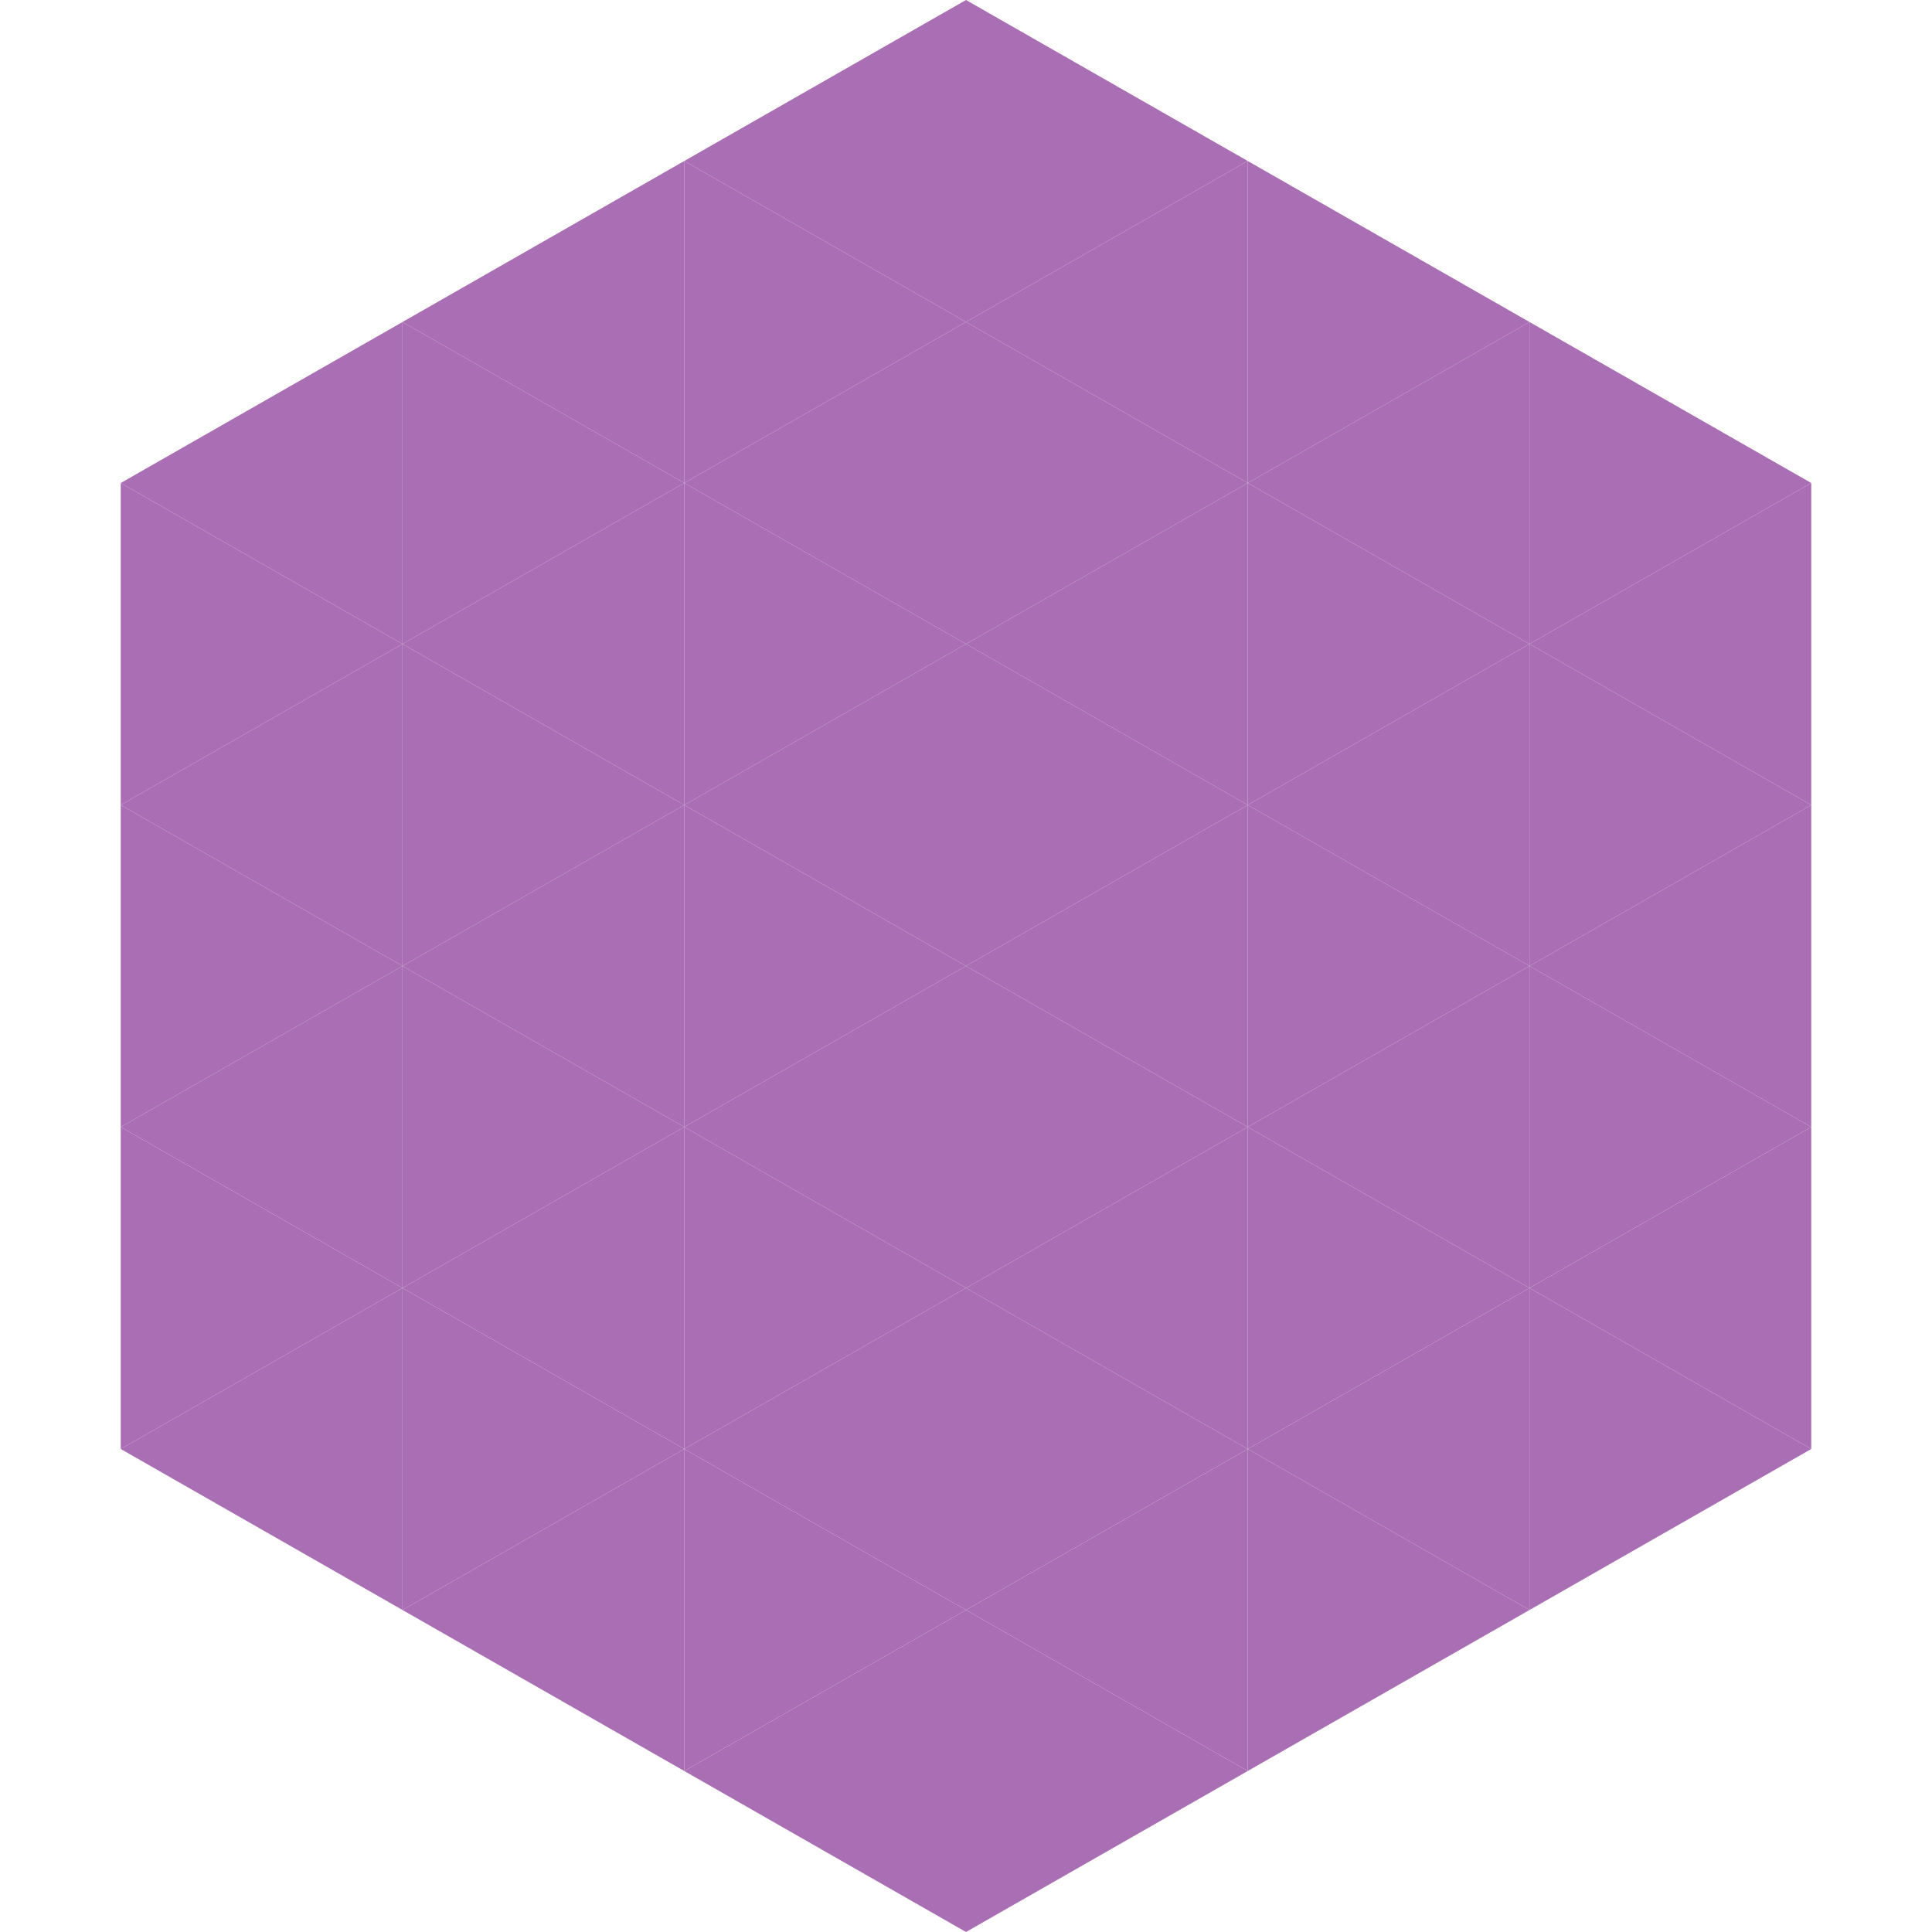
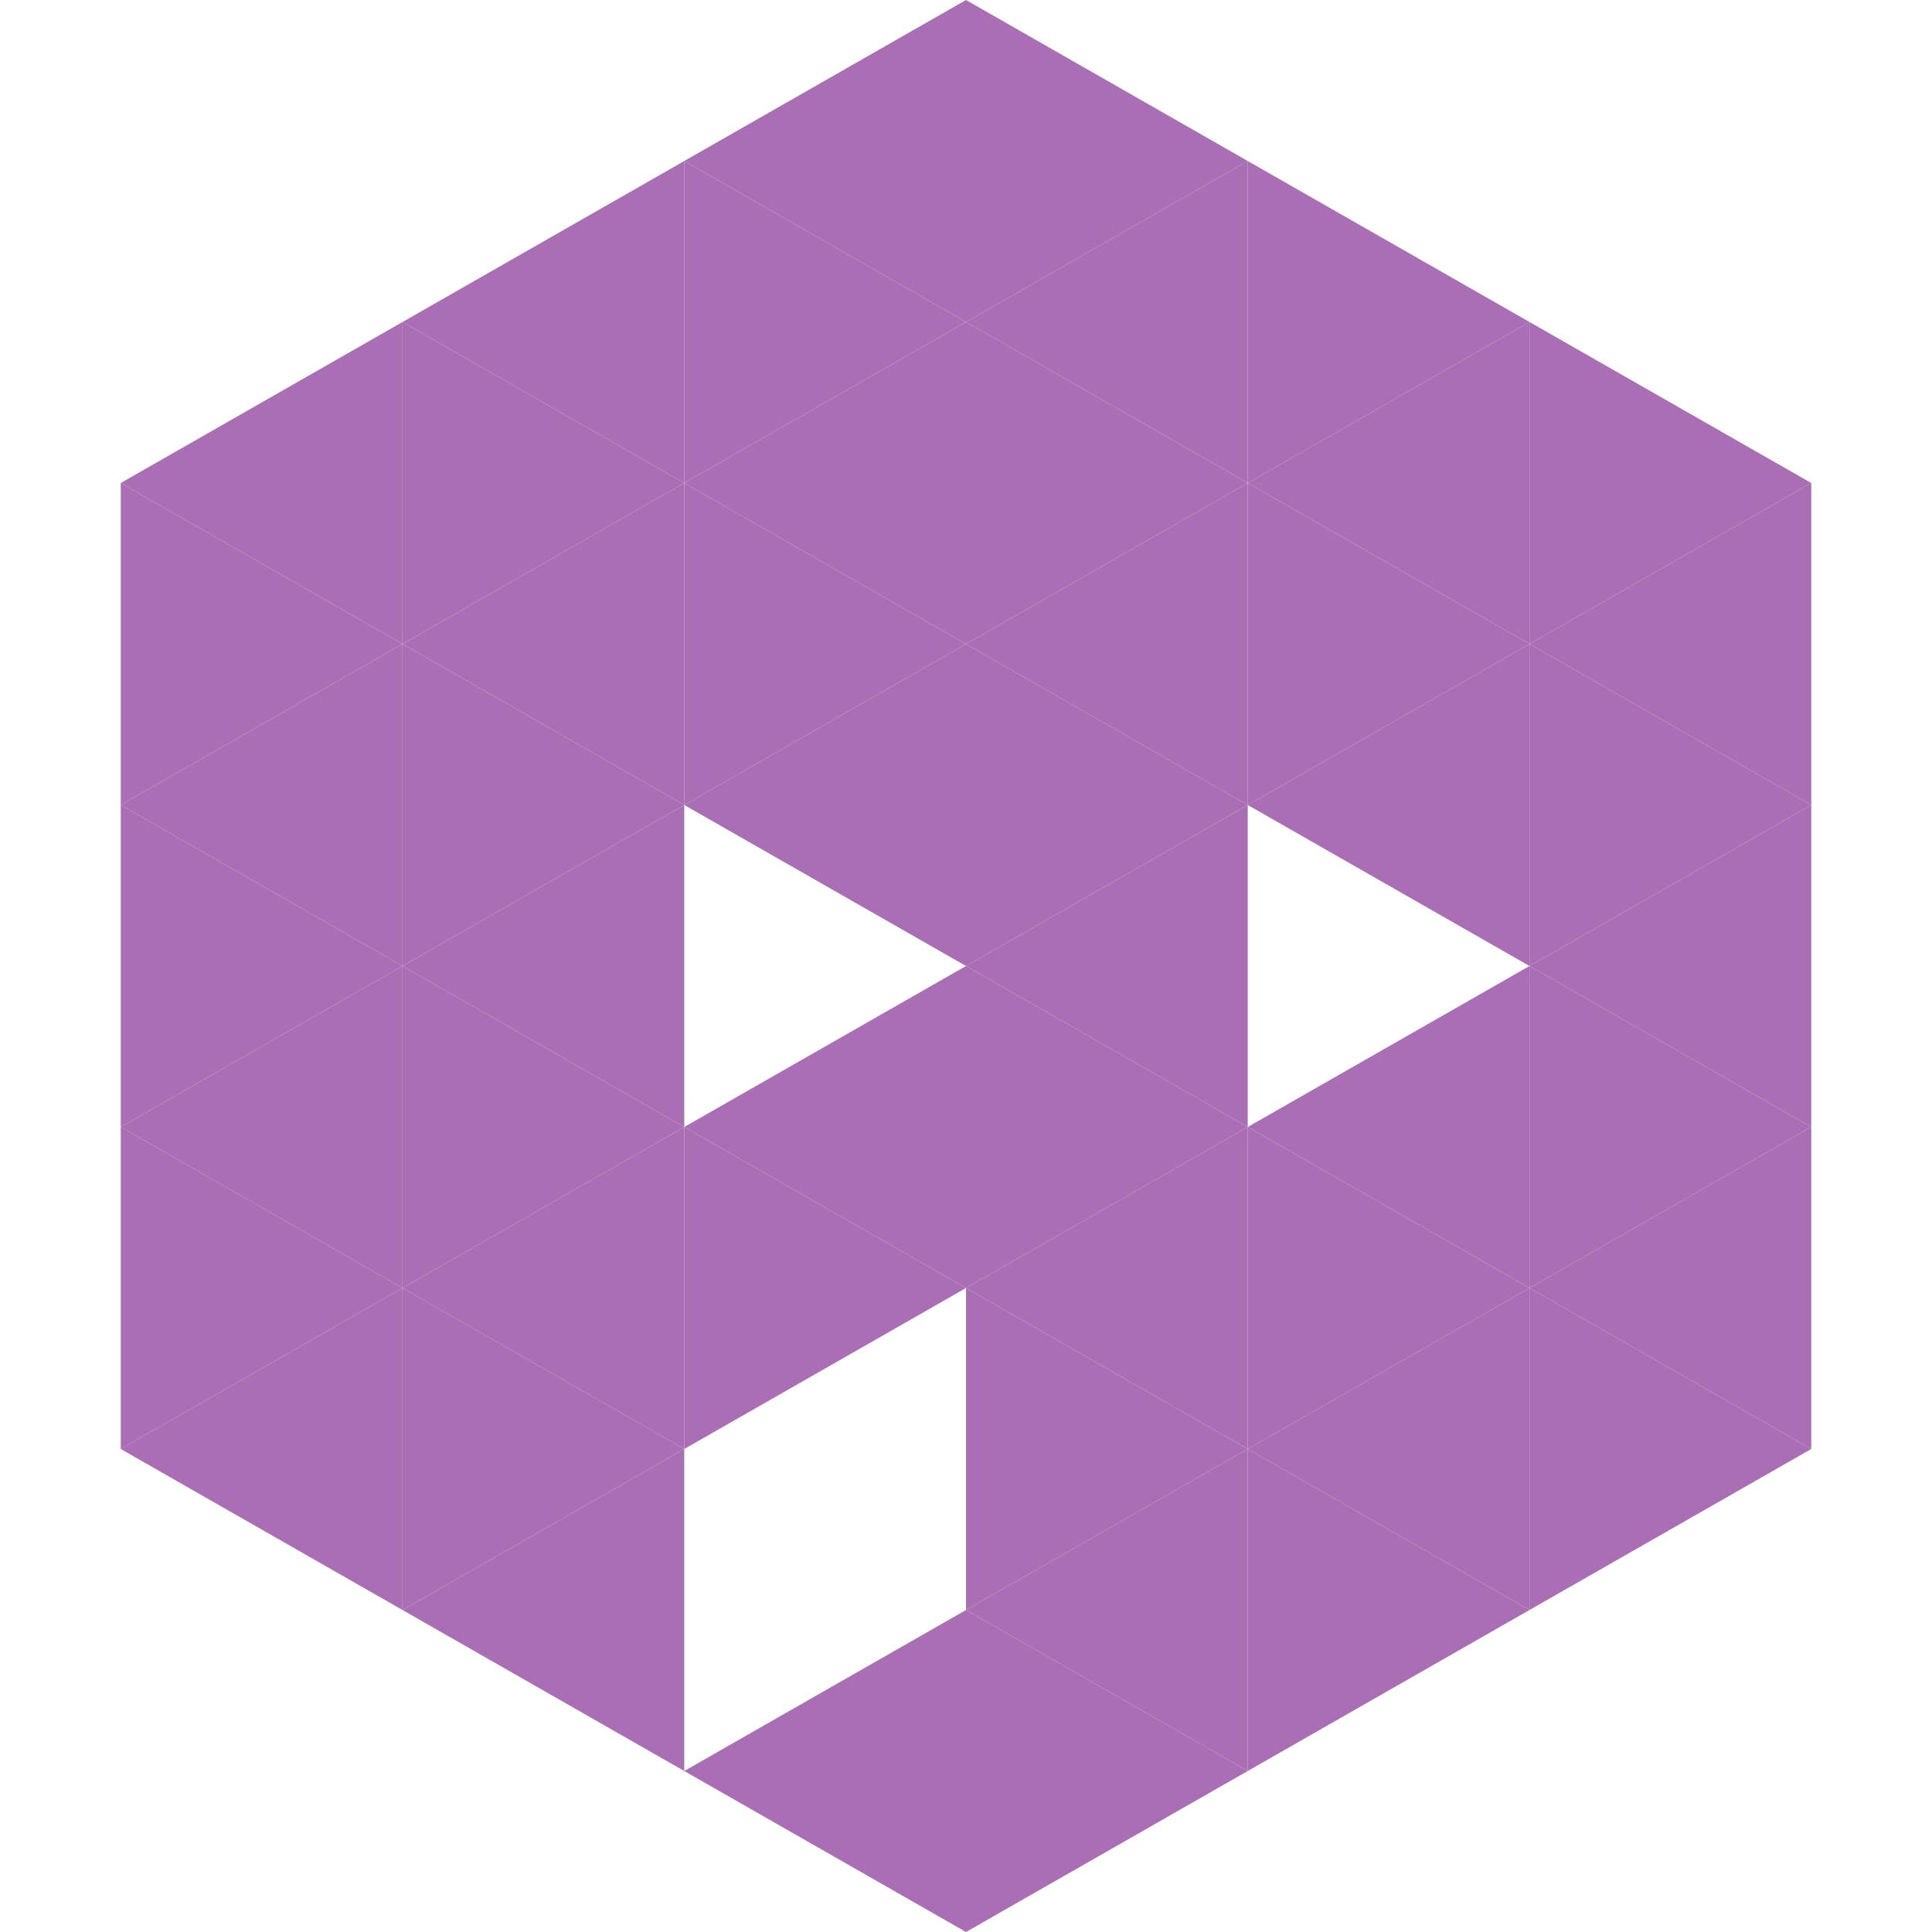
<svg xmlns="http://www.w3.org/2000/svg" width="240" height="240">
  <polygon points="50,40 15,60 50,80" style="fill:rgb(169,110,179)" />
  <polygon points="190,40 225,60 190,80" style="fill:rgb(169,110,179)" />
  <polygon points="15,60 50,80 15,100" style="fill:rgb(169,110,179)" />
  <polygon points="225,60 190,80 225,100" style="fill:rgb(169,110,179)" />
  <polygon points="50,80 15,100 50,120" style="fill:rgb(169,110,179)" />
  <polygon points="190,80 225,100 190,120" style="fill:rgb(169,110,179)" />
  <polygon points="15,100 50,120 15,140" style="fill:rgb(169,110,179)" />
  <polygon points="225,100 190,120 225,140" style="fill:rgb(169,110,179)" />
  <polygon points="50,120 15,140 50,160" style="fill:rgb(169,110,179)" />
  <polygon points="190,120 225,140 190,160" style="fill:rgb(169,110,179)" />
  <polygon points="15,140 50,160 15,180" style="fill:rgb(169,110,179)" />
  <polygon points="225,140 190,160 225,180" style="fill:rgb(169,110,179)" />
  <polygon points="50,160 15,180 50,200" style="fill:rgb(169,110,179)" />
  <polygon points="190,160 225,180 190,200" style="fill:rgb(169,110,179)" />
  <polygon points="15,180 50,200 15,220" style="fill:rgb(255,255,255); fill-opacity:0" />
  <polygon points="225,180 190,200 225,220" style="fill:rgb(255,255,255); fill-opacity:0" />
  <polygon points="50,0 85,20 50,40" style="fill:rgb(255,255,255); fill-opacity:0" />
  <polygon points="190,0 155,20 190,40" style="fill:rgb(255,255,255); fill-opacity:0" />
  <polygon points="85,20 50,40 85,60" style="fill:rgb(169,110,179)" />
  <polygon points="155,20 190,40 155,60" style="fill:rgb(169,110,179)" />
  <polygon points="50,40 85,60 50,80" style="fill:rgb(169,110,179)" />
  <polygon points="190,40 155,60 190,80" style="fill:rgb(169,110,179)" />
  <polygon points="85,60 50,80 85,100" style="fill:rgb(169,110,179)" />
  <polygon points="155,60 190,80 155,100" style="fill:rgb(169,110,179)" />
  <polygon points="50,80 85,100 50,120" style="fill:rgb(169,110,179)" />
  <polygon points="190,80 155,100 190,120" style="fill:rgb(169,110,179)" />
  <polygon points="85,100 50,120 85,140" style="fill:rgb(169,110,179)" />
-   <polygon points="155,100 190,120 155,140" style="fill:rgb(169,110,179)" />
  <polygon points="50,120 85,140 50,160" style="fill:rgb(169,110,179)" />
  <polygon points="190,120 155,140 190,160" style="fill:rgb(169,110,179)" />
  <polygon points="85,140 50,160 85,180" style="fill:rgb(169,110,179)" />
  <polygon points="155,140 190,160 155,180" style="fill:rgb(169,110,179)" />
  <polygon points="50,160 85,180 50,200" style="fill:rgb(169,110,179)" />
  <polygon points="190,160 155,180 190,200" style="fill:rgb(169,110,179)" />
  <polygon points="85,180 50,200 85,220" style="fill:rgb(169,110,179)" />
  <polygon points="155,180 190,200 155,220" style="fill:rgb(169,110,179)" />
  <polygon points="120,0 85,20 120,40" style="fill:rgb(169,110,179)" />
  <polygon points="120,0 155,20 120,40" style="fill:rgb(169,110,179)" />
  <polygon points="85,20 120,40 85,60" style="fill:rgb(169,110,179)" />
  <polygon points="155,20 120,40 155,60" style="fill:rgb(169,110,179)" />
  <polygon points="120,40 85,60 120,80" style="fill:rgb(169,110,179)" />
  <polygon points="120,40 155,60 120,80" style="fill:rgb(169,110,179)" />
  <polygon points="85,60 120,80 85,100" style="fill:rgb(169,110,179)" />
  <polygon points="155,60 120,80 155,100" style="fill:rgb(169,110,179)" />
  <polygon points="120,80 85,100 120,120" style="fill:rgb(169,110,179)" />
  <polygon points="120,80 155,100 120,120" style="fill:rgb(169,110,179)" />
-   <polygon points="85,100 120,120 85,140" style="fill:rgb(169,110,179)" />
  <polygon points="155,100 120,120 155,140" style="fill:rgb(169,110,179)" />
  <polygon points="120,120 85,140 120,160" style="fill:rgb(169,110,179)" />
  <polygon points="120,120 155,140 120,160" style="fill:rgb(169,110,179)" />
  <polygon points="85,140 120,160 85,180" style="fill:rgb(169,110,179)" />
  <polygon points="155,140 120,160 155,180" style="fill:rgb(169,110,179)" />
-   <polygon points="120,160 85,180 120,200" style="fill:rgb(169,110,179)" />
  <polygon points="120,160 155,180 120,200" style="fill:rgb(169,110,179)" />
-   <polygon points="85,180 120,200 85,220" style="fill:rgb(169,110,179)" />
  <polygon points="155,180 120,200 155,220" style="fill:rgb(169,110,179)" />
  <polygon points="120,200 85,220 120,240" style="fill:rgb(169,110,179)" />
  <polygon points="120,200 155,220 120,240" style="fill:rgb(169,110,179)" />
-   <polygon points="85,220 120,240 85,260" style="fill:rgb(255,255,255); fill-opacity:0" />
  <polygon points="155,220 120,240 155,260" style="fill:rgb(255,255,255); fill-opacity:0" />
</svg>